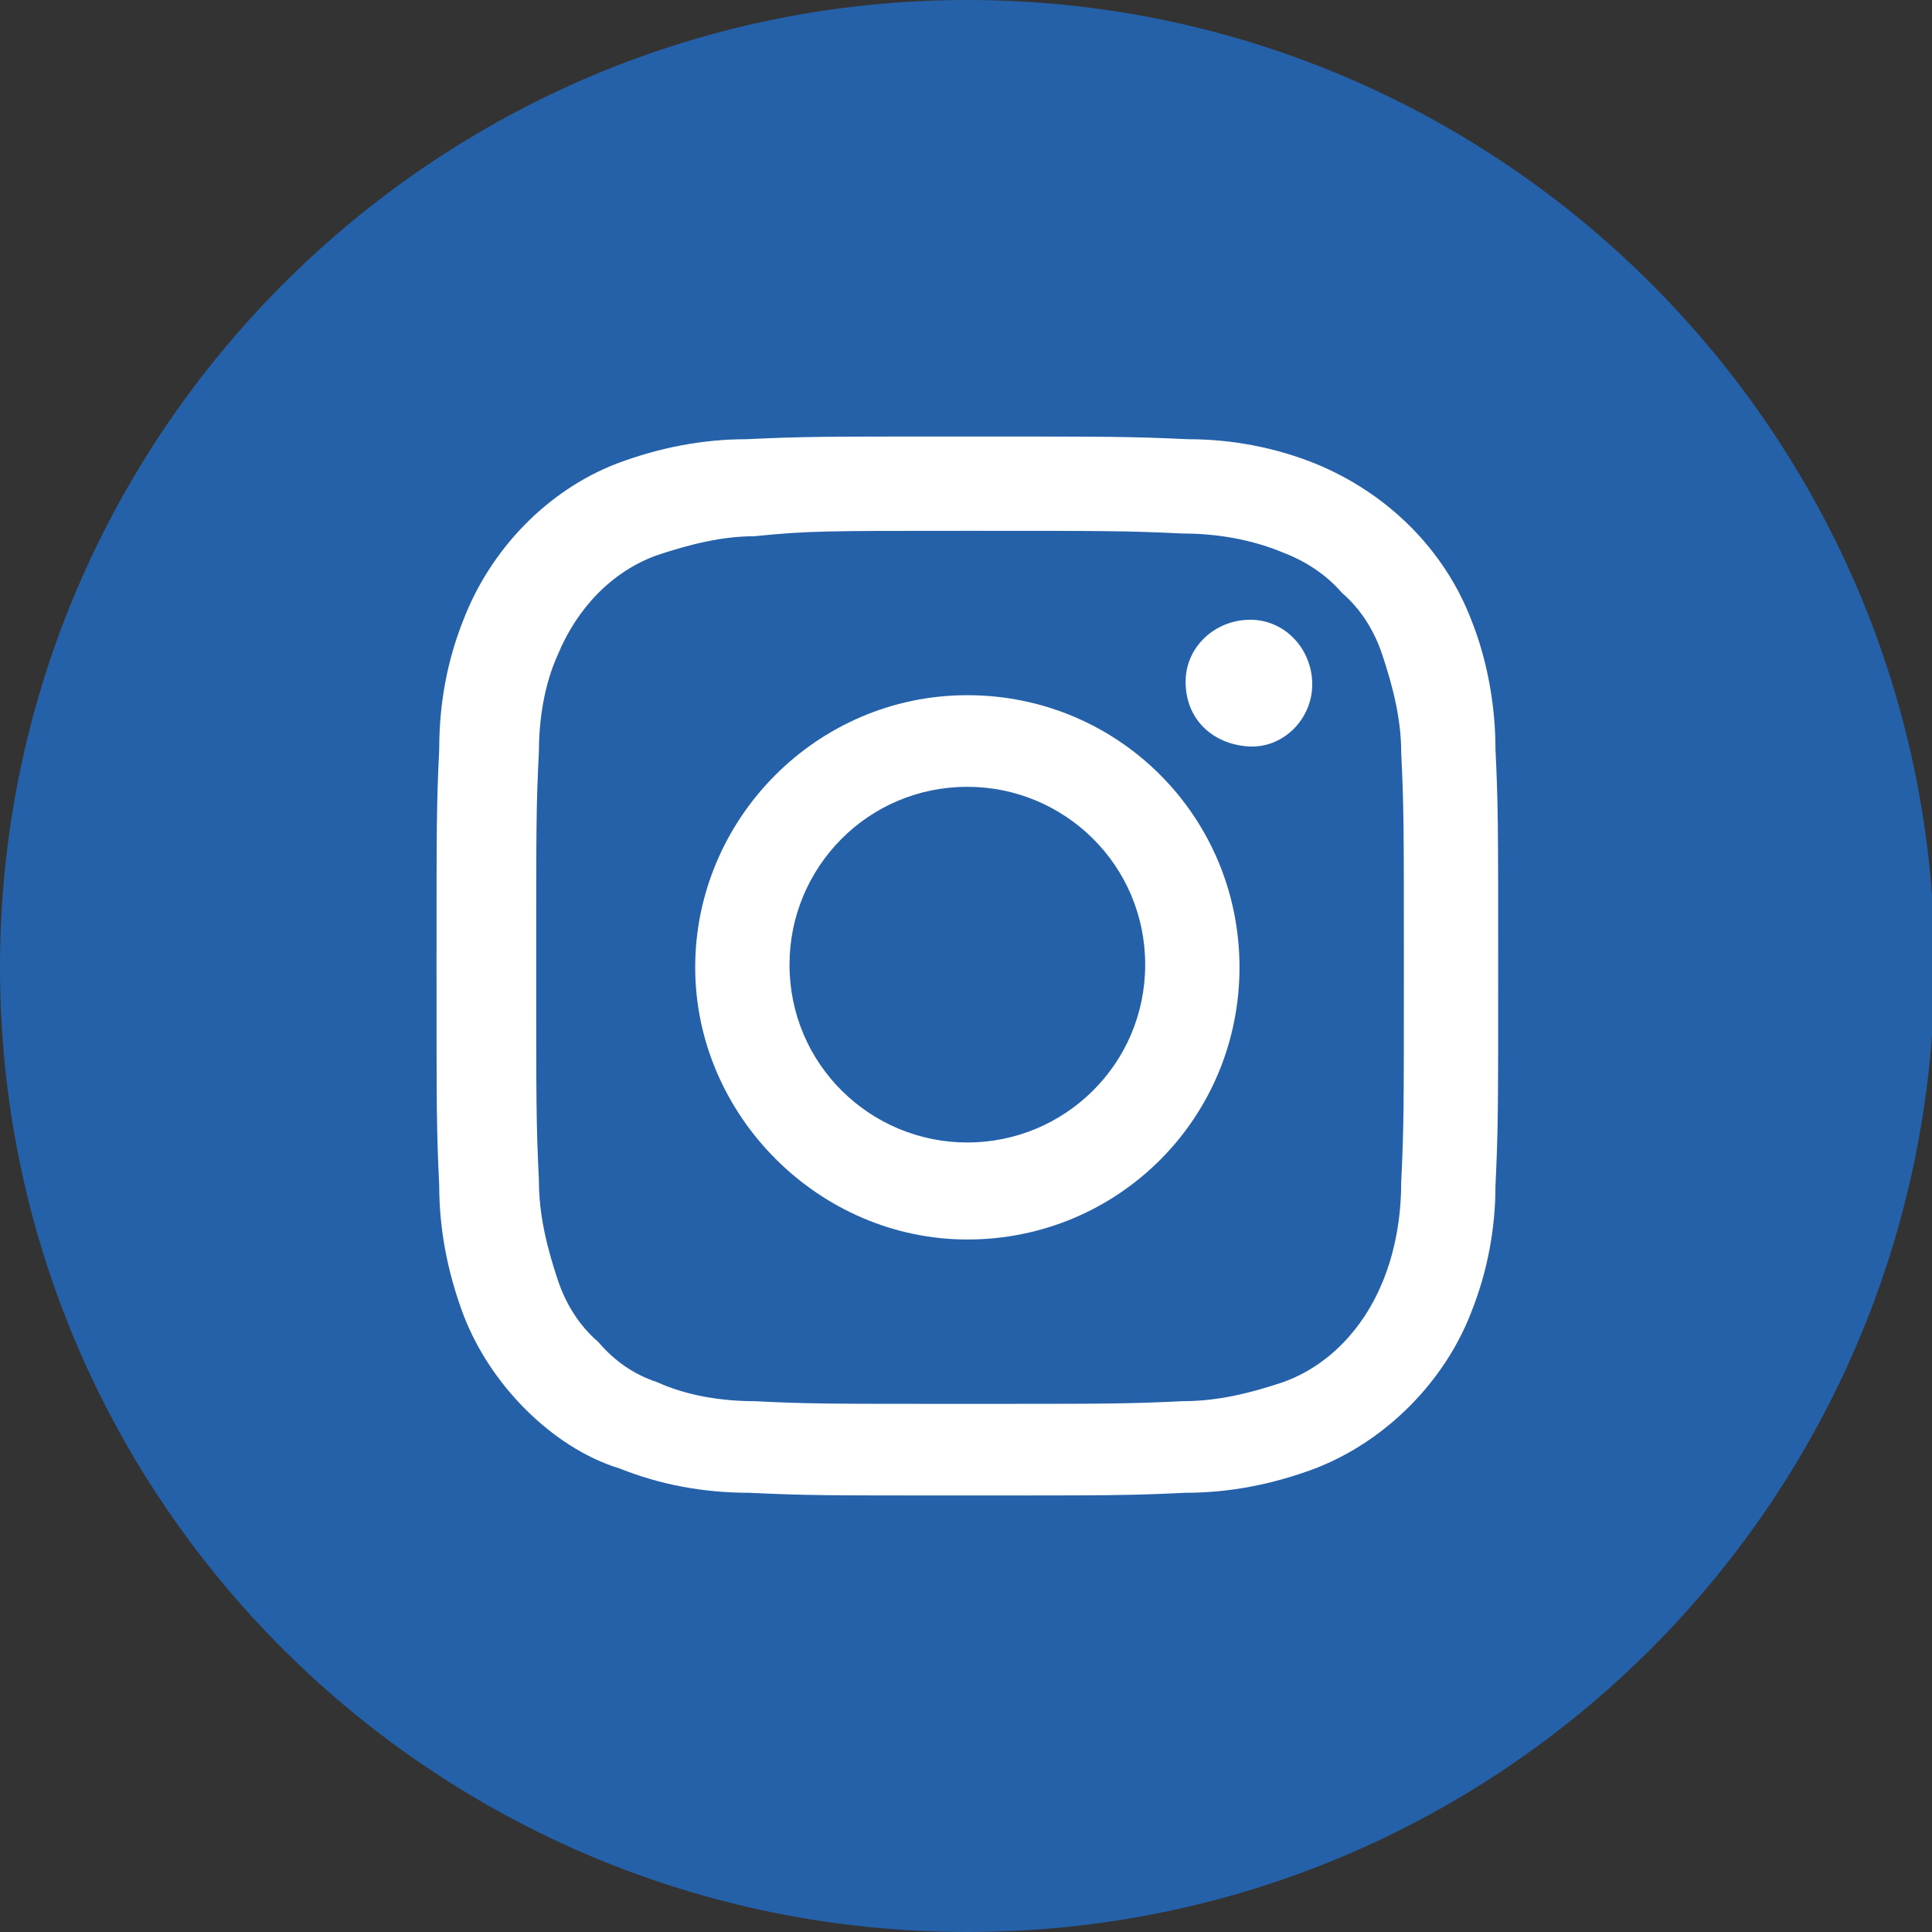
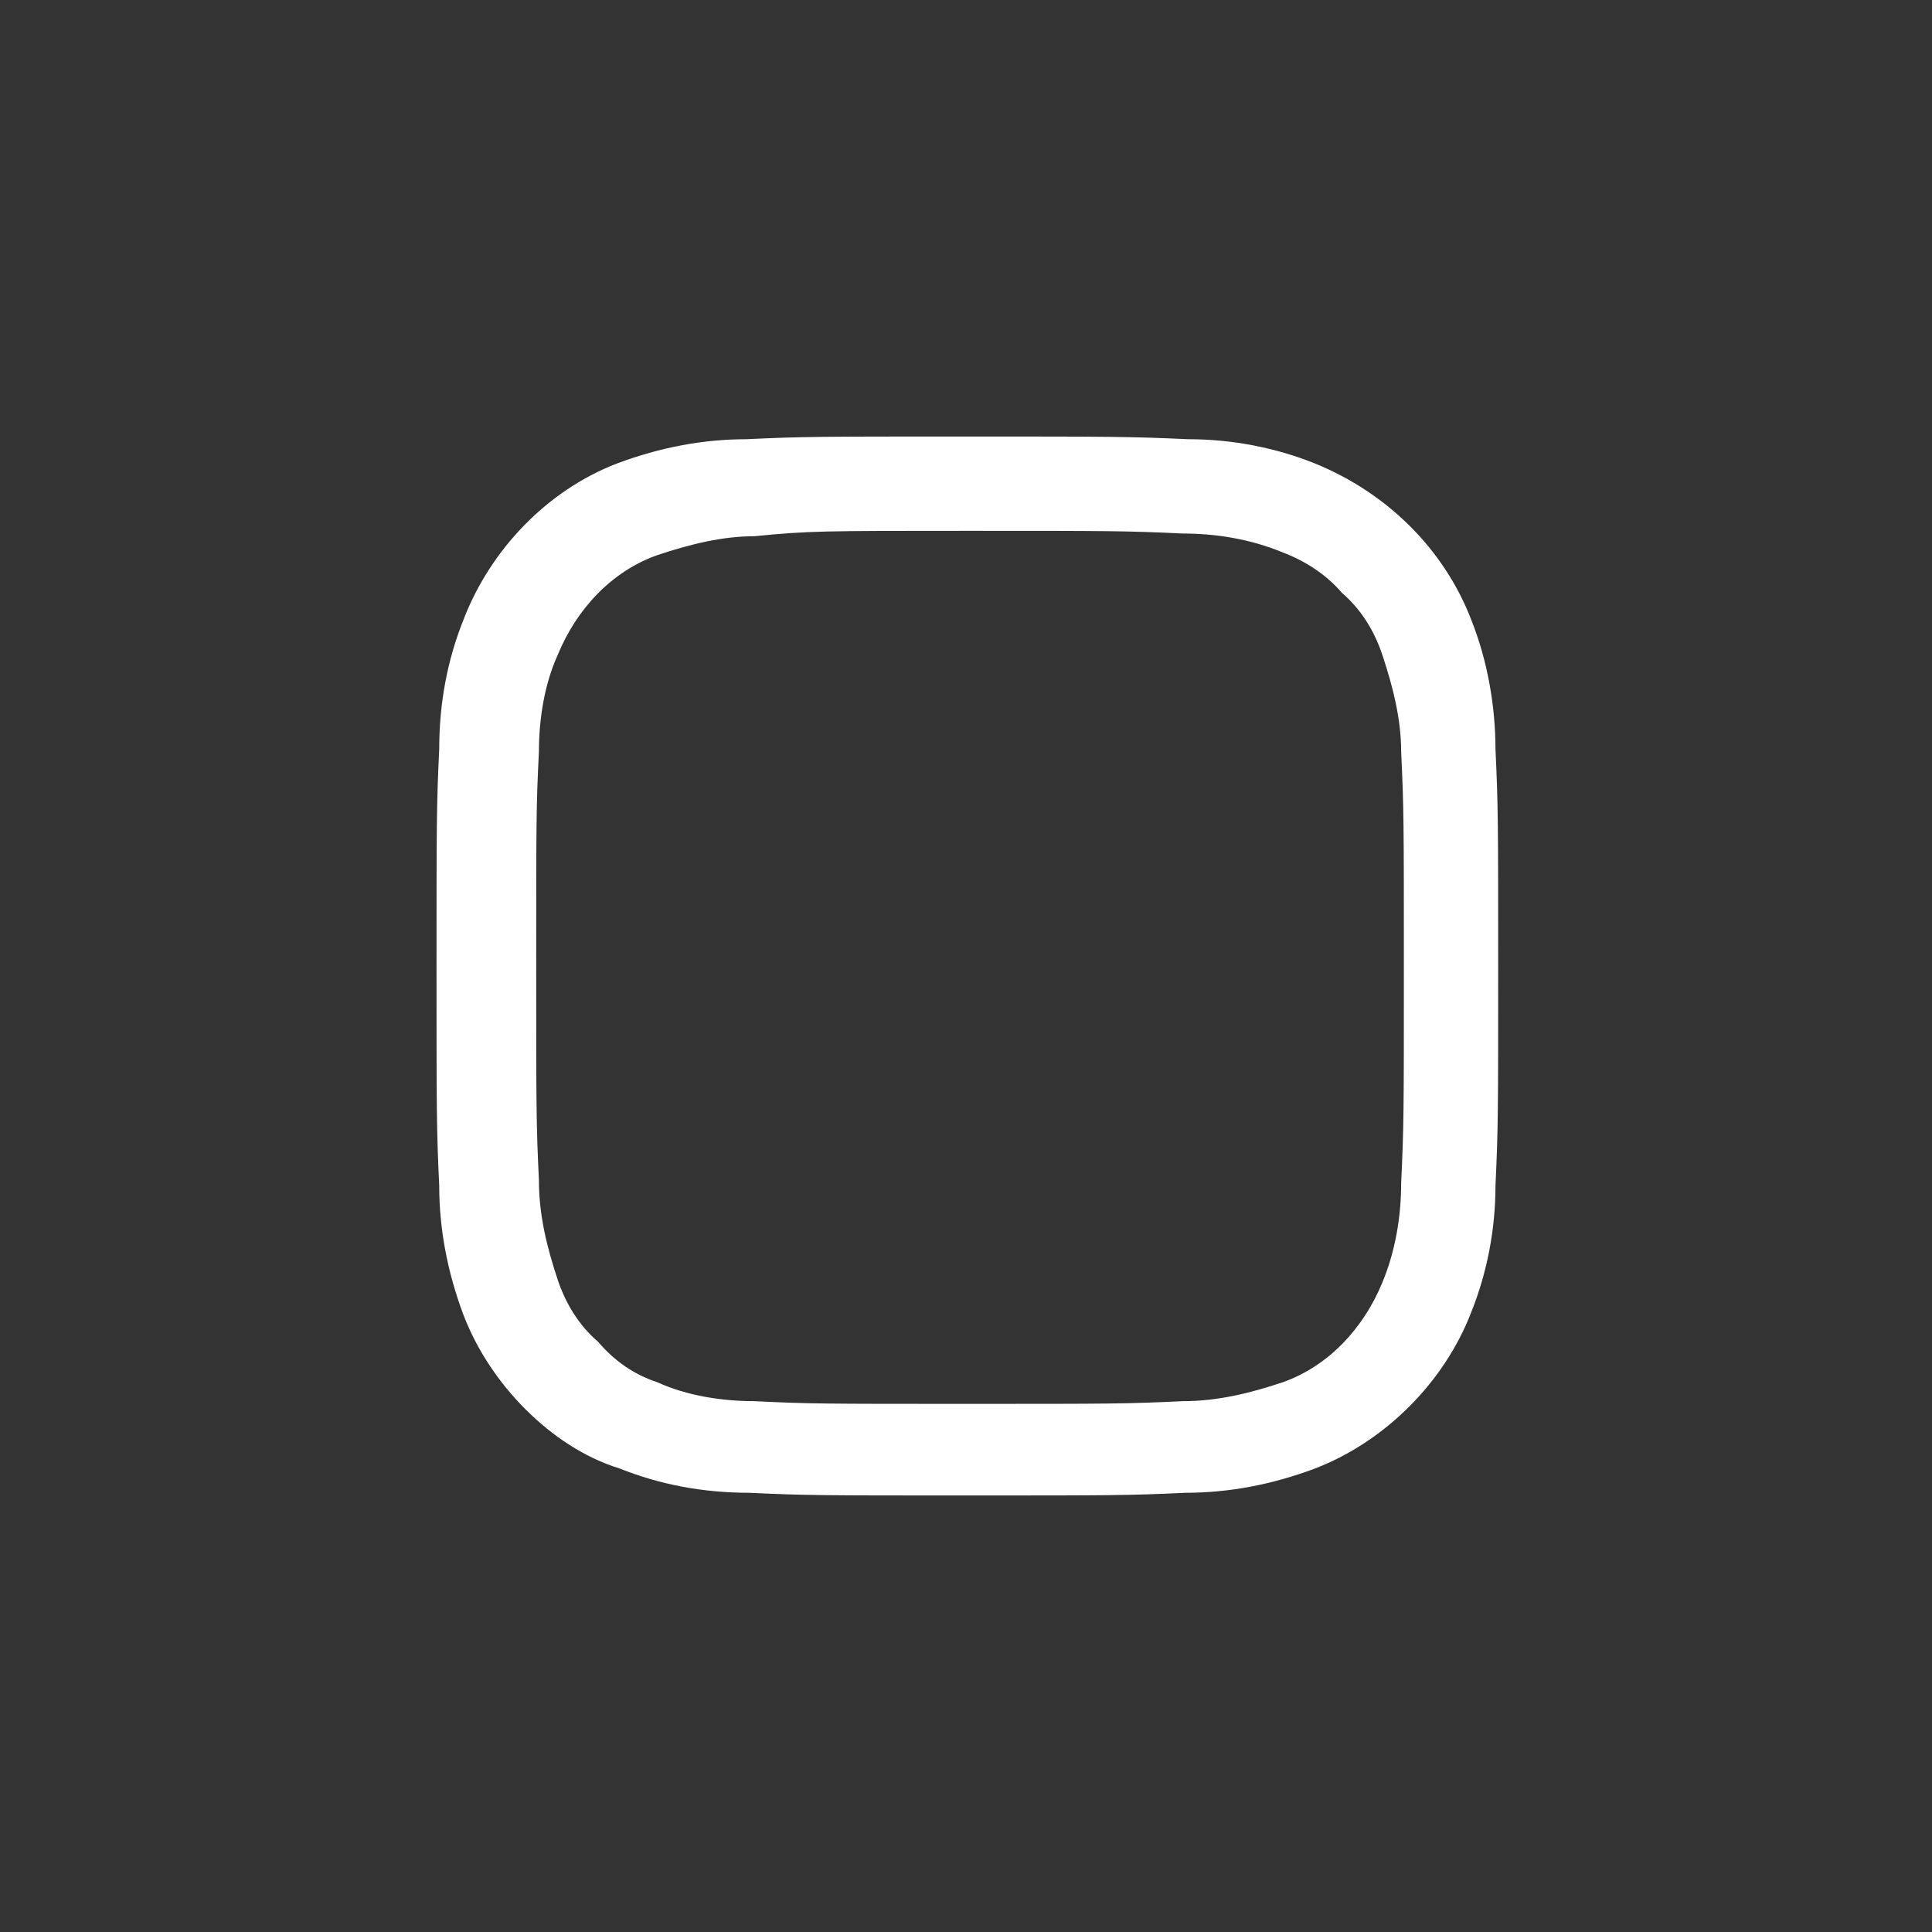
<svg xmlns="http://www.w3.org/2000/svg" version="1.1" id="Capa_1" x="0px" y="0px" viewBox="0 0 71.7 71.7" style="enable-background:new 0 0 71.7 71.7;" xml:space="preserve">
  <rect x="0" y="0" width="71.7" height="71.7" fill="#333333" stroke="none" />
  <style type="text/css">
	.st0{fill:#2461a9;}
	.st1{fill:#FFFFFF;}
</style>
  <g id="Capa_2_00000183232597775489490510000008680060224280572315_">
    <g id="Capa_1-2">
-       <path class="st0" d="M35.9,71.7L35.9,71.7C16.1,71.7,0,55.7,0,35.9l0,0C0,16.1,16.1,0,35.9,0l0,0c19.8,0,35.9,16.1,35.9,35.9l0,0    C71.7,55.7,55.7,71.7,35.9,71.7C35.9,71.7,35.9,71.7,35.9,71.7z" />
      <path class="st1" d="M35.9,19.7c5.2,0,5.9,0,8,0.1c1.2,0,2.5,0.2,3.7,0.7c0.8,0.3,1.6,0.8,2.2,1.5c0.7,0.6,1.2,1.4,1.5,2.3    c0.4,1.2,0.7,2.4,0.7,3.6c0.1,2.1,0.1,2.7,0.1,8s0,5.9-0.1,8c0,1.2-0.2,2.5-0.7,3.7c-0.7,1.7-2,3.1-3.7,3.7    c-1.2,0.4-2.4,0.7-3.7,0.7c-2.1,0.1-2.7,0.1-8,0.1s-5.9,0-7.9-0.1c-1.2,0-2.5-0.2-3.6-0.7c-0.9-0.3-1.6-0.8-2.2-1.5    c-0.7-0.6-1.2-1.4-1.5-2.3c-0.4-1.2-0.7-2.4-0.7-3.7c-0.1-2.1-0.1-2.7-0.1-8s0-5.9,0.1-7.9c0-1.2,0.2-2.5,0.7-3.6    c0.7-1.7,2-3.1,3.7-3.7c1.2-0.4,2.4-0.7,3.6-0.7C30,19.7,30.6,19.7,35.9,19.7 M35.8,16.2c-5.3,0-6,0-8.1,0.1    c-1.6,0-3.2,0.3-4.8,0.9c-2.6,1-4.7,3.2-5.7,5.8c-0.6,1.5-0.9,3.1-0.9,4.8c-0.1,2.1-0.1,2.8-0.1,8.1s0,6,0.1,8.1    c0,1.6,0.3,3.2,0.9,4.8c0.5,1.3,1.3,2.5,2.3,3.5c1,1,2.2,1.8,3.5,2.2c1.5,0.6,3.1,0.9,4.8,0.9c2.1,0.1,2.8,0.1,8.1,0.1    s6,0,8.1-0.1c1.6,0,3.2-0.3,4.8-0.9c1.3-0.5,2.5-1.3,3.5-2.3c1-1,1.8-2.2,2.3-3.5c0.6-1.5,0.9-3.1,0.9-4.7    c0.1-2.1,0.1-2.8,0.1-8.1s0-6-0.1-8.1c0-1.6-0.3-3.3-0.9-4.8c-1-2.6-3.1-4.7-5.8-5.8c-1.5-0.6-3.1-0.9-4.7-0.9    C41.9,16.2,41.2,16.2,35.8,16.2" />
-       <path class="st1" d="M35.9,25.8c-5.6,0-10.1,4.6-10.1,10.1S30.4,46,35.9,46c5.6,0,10.1-4.5,10.1-10.1C46,30.3,41.5,25.8,35.9,25.8    C35.9,25.8,35.9,25.8,35.9,25.8 M35.9,42.4c-3.6,0-6.6-2.9-6.6-6.6c0-3.6,2.9-6.6,6.6-6.6c3.6,0,6.6,2.9,6.6,6.6    C42.5,39.5,39.5,42.4,35.9,42.4C35.9,42.4,35.9,42.4,35.9,42.4" />
-       <path class="st1" d="M48.7,25.4c0,1.3-1.1,2.4-2.4,2.3S44,26.7,44,25.3c0-1.3,1.1-2.3,2.4-2.3C47.7,23,48.7,24.1,48.7,25.4    C48.7,25.4,48.7,25.4,48.7,25.4" />
    </g>
  </g>
</svg>